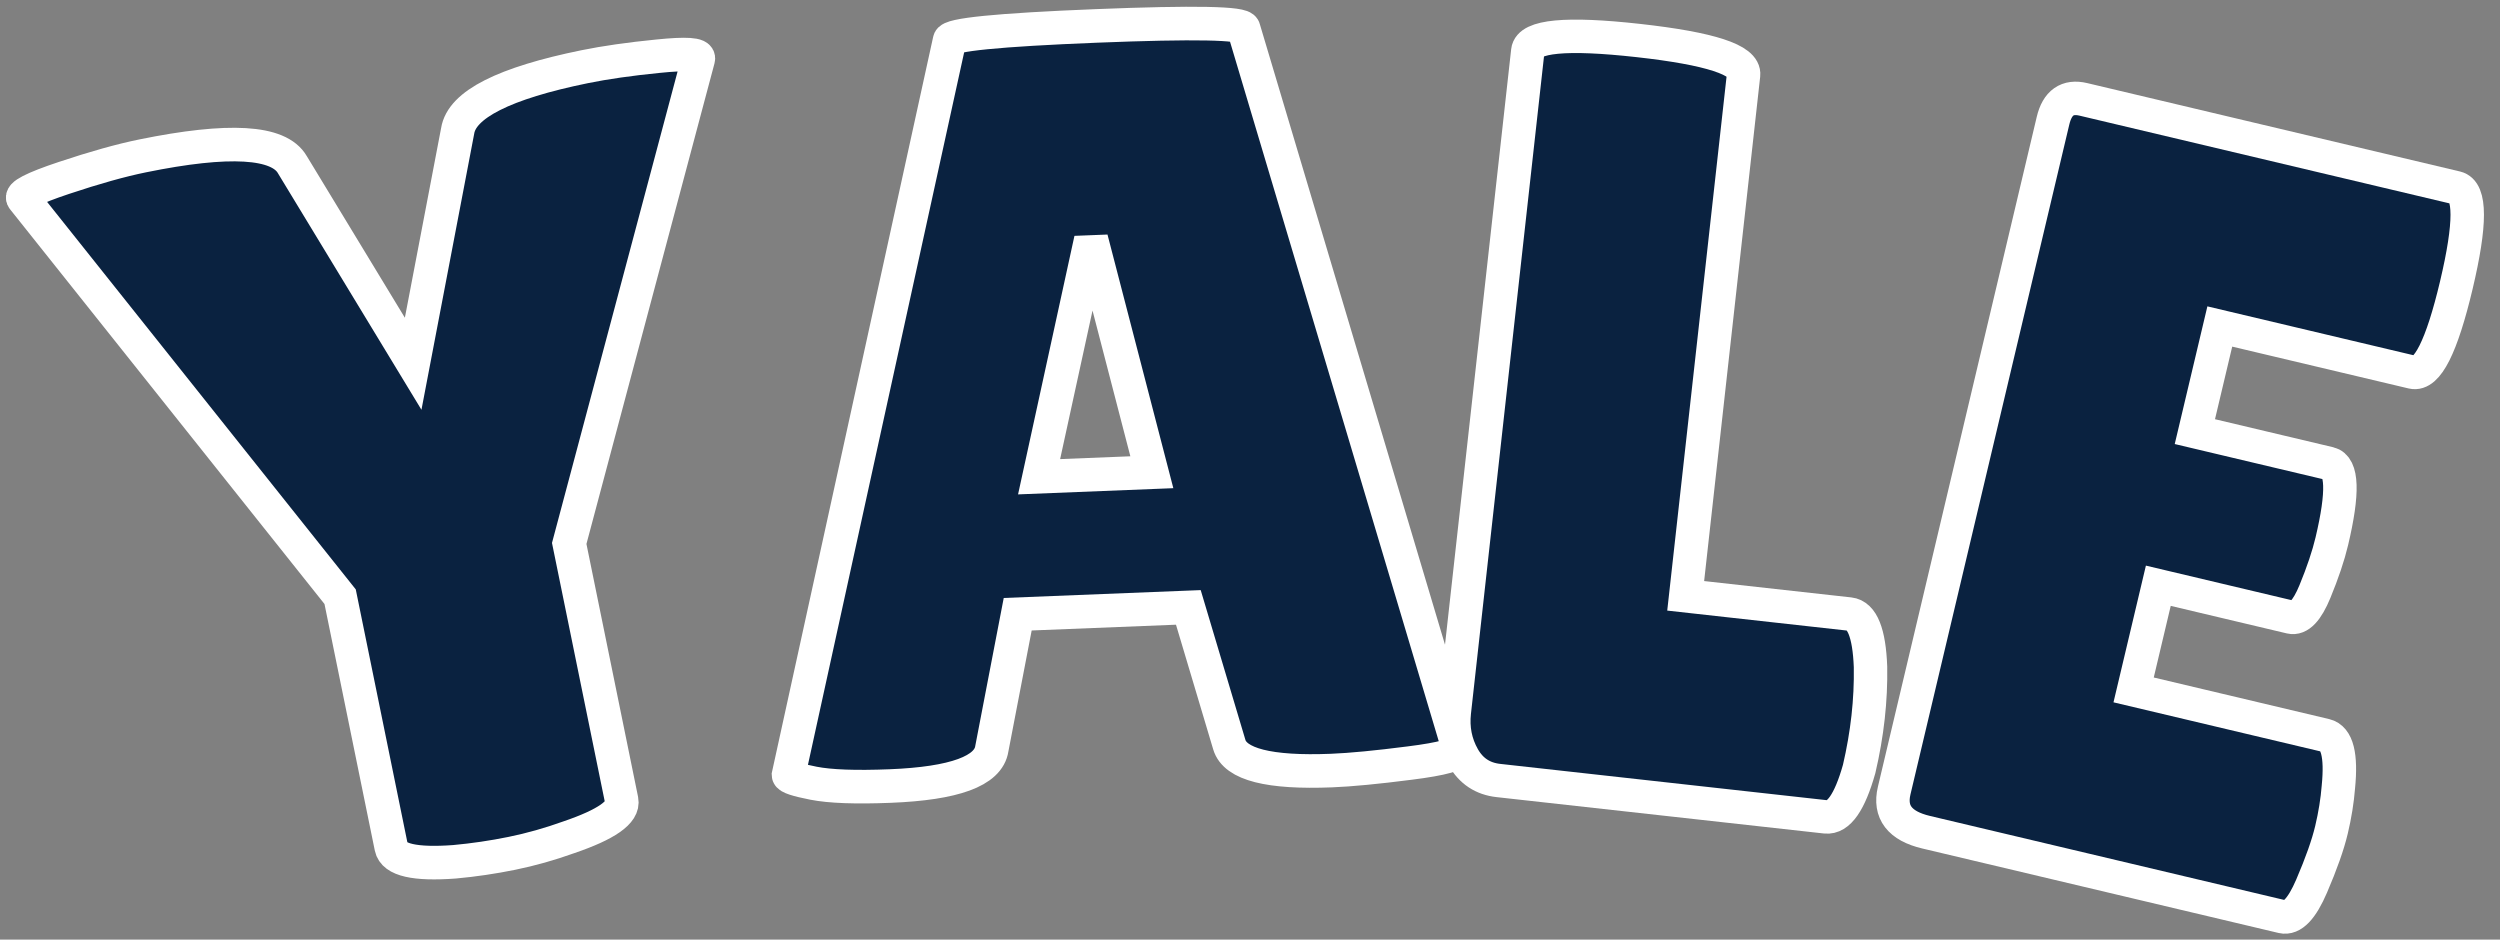
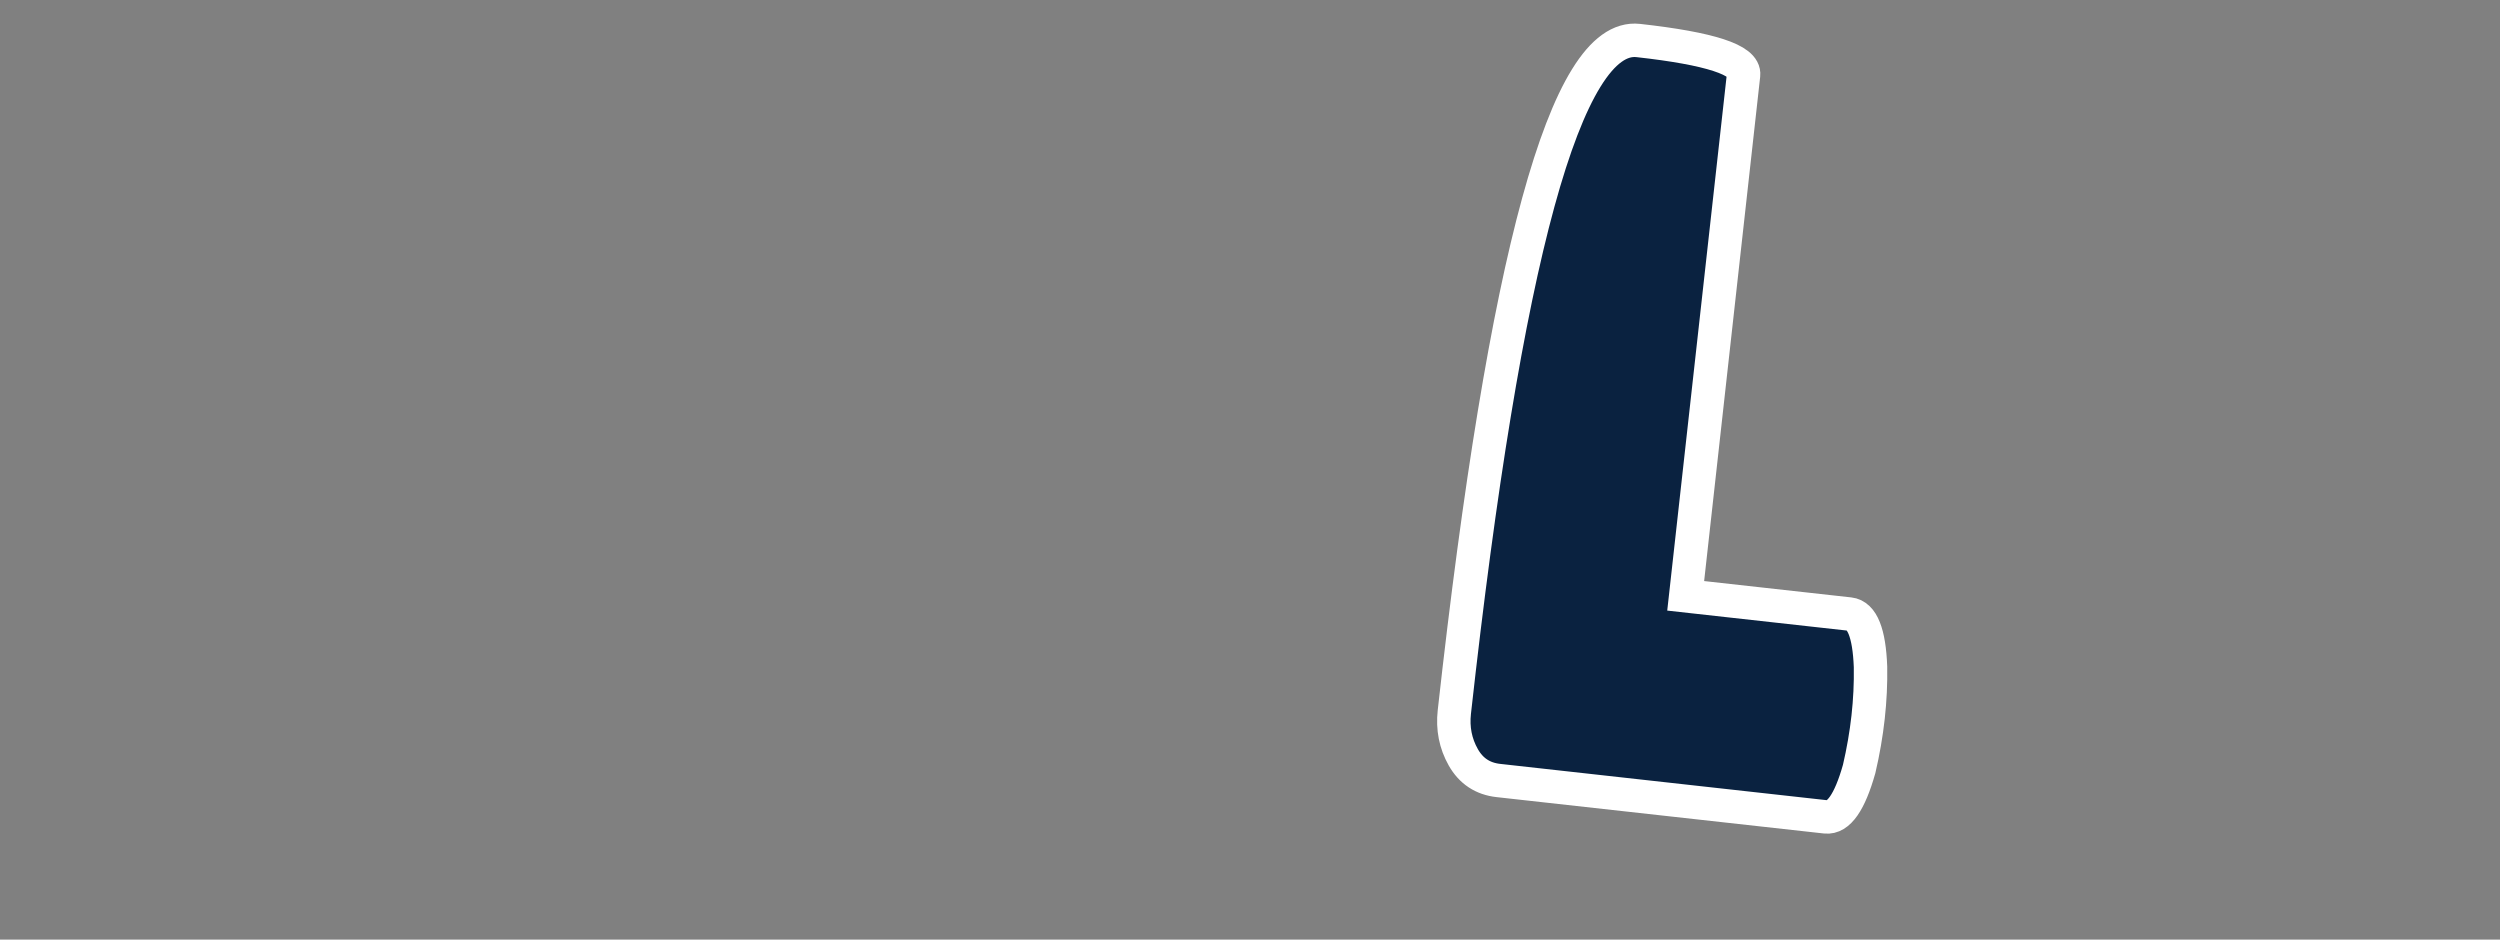
<svg xmlns="http://www.w3.org/2000/svg" version="1.1" width="149" height="56" viewBox="0 0 149 56" xml:space="preserve">
  <rect x="0" y="0" width="149" height="56" fill="#808080" stroke="none" />
  <desc>Created with Fabric.js 5.3.0</desc>
  <defs>
</defs>
  <g transform="matrix(1 0 0 1 74.5 28)">
    <g style="">
      <g transform="matrix(0.98 -0.2 0.2 0.98 -48.7 0.79)">
-         <path style="stroke: rgb(255,255,255); stroke-width: 2; stroke-dasharray: none; stroke-linecap: butt; stroke-dashoffset: 0; stroke-linejoin: miter; stroke-miterlimit: 4; fill: rgb(10,34,64); fill-rule: nonzero; opacity: 1;" paint-order="stroke" transform=" translate(-19.83, 22.43)" d="M 20.1 -29.63 L 25.47 -42.69 Q 26.3 -44.93 33.66 -44.93 L 33.66 -44.93 Q 35.52 -44.93 38.05 -44.67 Q 40.58 -44.42 40.38 -44.03 L 40.38 -44.03 L 27.07 -17.28 L 27.07 -1.66 Q 27.07 -0.58 23.55 -0.13 L 23.55 -0.13 Q 21.76 0.13 20.03 0.13 Q 18.3 0.13 16.58 -0.06 L 16.58 -0.06 Q 13.06 -0.51 13.06 -1.66 L 13.06 -1.66 L 13.06 -16.9 L -0.7 -43.9 Q -0.96 -44.29 1.92 -44.64 Q 4.8 -44.99 6.78 -44.99 L 6.78 -44.99 Q 14.66 -44.99 15.42 -42.69 L 15.42 -42.69 L 20.1 -29.63 Z" stroke-linecap="round" />
-       </g>
+         </g>
      <g transform="matrix(1 -0.04 0.04 1 -8.39 -4.01)">
-         <path style="stroke: rgb(255,255,255); stroke-width: 2; stroke-dasharray: none; stroke-linecap: butt; stroke-dashoffset: 0; stroke-linejoin: miter; stroke-miterlimit: 4; fill: rgb(10,34,64); fill-rule: nonzero; opacity: 1;" paint-order="stroke" transform=" translate(-20.93, 22.3)" d="M 33.28 0.13 L 33.28 0.13 Q 27.71 0.13 27.26 -1.66 L 27.26 -1.66 L 25.15 -9.92 L 14.98 -9.92 L 13.12 -1.98 Q 12.74 0 6.98 0 L 6.98 0 Q 3.9 0 2.43 -0.35 Q 0.96 -0.7 0.96 -0.9 L 0.96 -0.9 L 12.29 -44.22 Q 12.29 -44.74 21.06 -44.74 Q 29.82 -44.74 29.82 -44.22 L 29.82 -44.22 L 40.9 -0.83 Q 40.9 -0.38 37.95 -0.13 Q 35.01 0.13 33.28 0.13 Z M 20.03 -31.3 L 16.58 -18.05 L 23.3 -18.05 L 20.42 -31.3 L 20.03 -31.3 Z" stroke-linecap="round" />
-       </g>
+         </g>
      <g transform="matrix(0.99 0.11 -0.11 0.99 26.43 -2.7)">
-         <path style="stroke: rgb(255,255,255); stroke-width: 2; stroke-dasharray: none; stroke-linecap: butt; stroke-dashoffset: 0; stroke-linejoin: miter; stroke-miterlimit: 4; fill: rgb(10,34,64); fill-rule: nonzero; opacity: 1;" paint-order="stroke" transform=" translate(-14.88, 22.46)" d="M 2.56 -3.78 L 2.56 -3.78 L 2.56 -43.58 Q 2.56 -44.93 9.06 -44.93 Q 15.55 -44.93 15.55 -43.58 L 15.55 -43.58 L 15.55 -12.22 L 25.41 -12.22 Q 26.56 -12.22 27.01 -9.22 L 27.01 -9.22 Q 27.2 -7.74 27.2 -6.21 Q 27.2 -4.67 27.01 -3.07 L 27.01 -3.07 Q 26.5 0 25.34 0 L 25.34 0 L 5.63 0 Q 4.22 0 3.39 -1.15 Q 2.56 -2.3 2.56 -3.78 Z" stroke-linecap="round" />
+         <path style="stroke: rgb(255,255,255); stroke-width: 2; stroke-dasharray: none; stroke-linecap: butt; stroke-dashoffset: 0; stroke-linejoin: miter; stroke-miterlimit: 4; fill: rgb(10,34,64); fill-rule: nonzero; opacity: 1;" paint-order="stroke" transform=" translate(-14.88, 22.46)" d="M 2.56 -3.78 L 2.56 -3.78 Q 2.56 -44.93 9.06 -44.93 Q 15.55 -44.93 15.55 -43.58 L 15.55 -43.58 L 15.55 -12.22 L 25.41 -12.22 Q 26.56 -12.22 27.01 -9.22 L 27.01 -9.22 Q 27.2 -7.74 27.2 -6.21 Q 27.2 -4.67 27.01 -3.07 L 27.01 -3.07 Q 26.5 0 25.34 0 L 25.34 0 L 5.63 0 Q 4.22 0 3.39 -1.15 Q 2.56 -2.3 2.56 -3.78 Z" stroke-linecap="round" />
      </g>
      <g transform="matrix(0.97 0.23 -0.23 0.97 55.69 2.3)">
-         <path style="stroke: rgb(255,255,255); stroke-width: 2; stroke-dasharray: none; stroke-linecap: butt; stroke-dashoffset: 0; stroke-linejoin: miter; stroke-miterlimit: 4; fill: rgb(10,34,64); fill-rule: nonzero; opacity: 1;" paint-order="stroke" transform=" translate(-16.19, 22.4)" d="M 15.74 -27.01 L 24 -27.01 Q 25.22 -27.01 25.22 -22.53 L 25.22 -22.53 Q 25.22 -21.18 24.93 -19.36 Q 24.64 -17.54 23.87 -17.54 L 23.87 -17.54 L 15.74 -17.54 L 15.74 -11.14 L 27.52 -11.14 Q 28.61 -11.14 28.99 -8.32 L 28.99 -8.32 Q 29.18 -7.1 29.18 -5.73 Q 29.18 -4.35 28.8 -2.18 Q 28.42 0 27.52 0 L 27.52 0 L 5.63 0 Q 3.2 0 3.2 -1.98 L 3.2 -1.98 L 3.2 -43.14 Q 3.2 -44.8 4.67 -44.8 L 4.67 -44.8 L 27.58 -44.8 Q 28.93 -44.8 28.93 -39.14 Q 28.93 -33.47 27.58 -33.47 L 27.58 -33.47 L 15.74 -33.47 L 15.74 -27.01 Z" stroke-linecap="round" />
-       </g>
+         </g>
    </g>
  </g>
</svg>